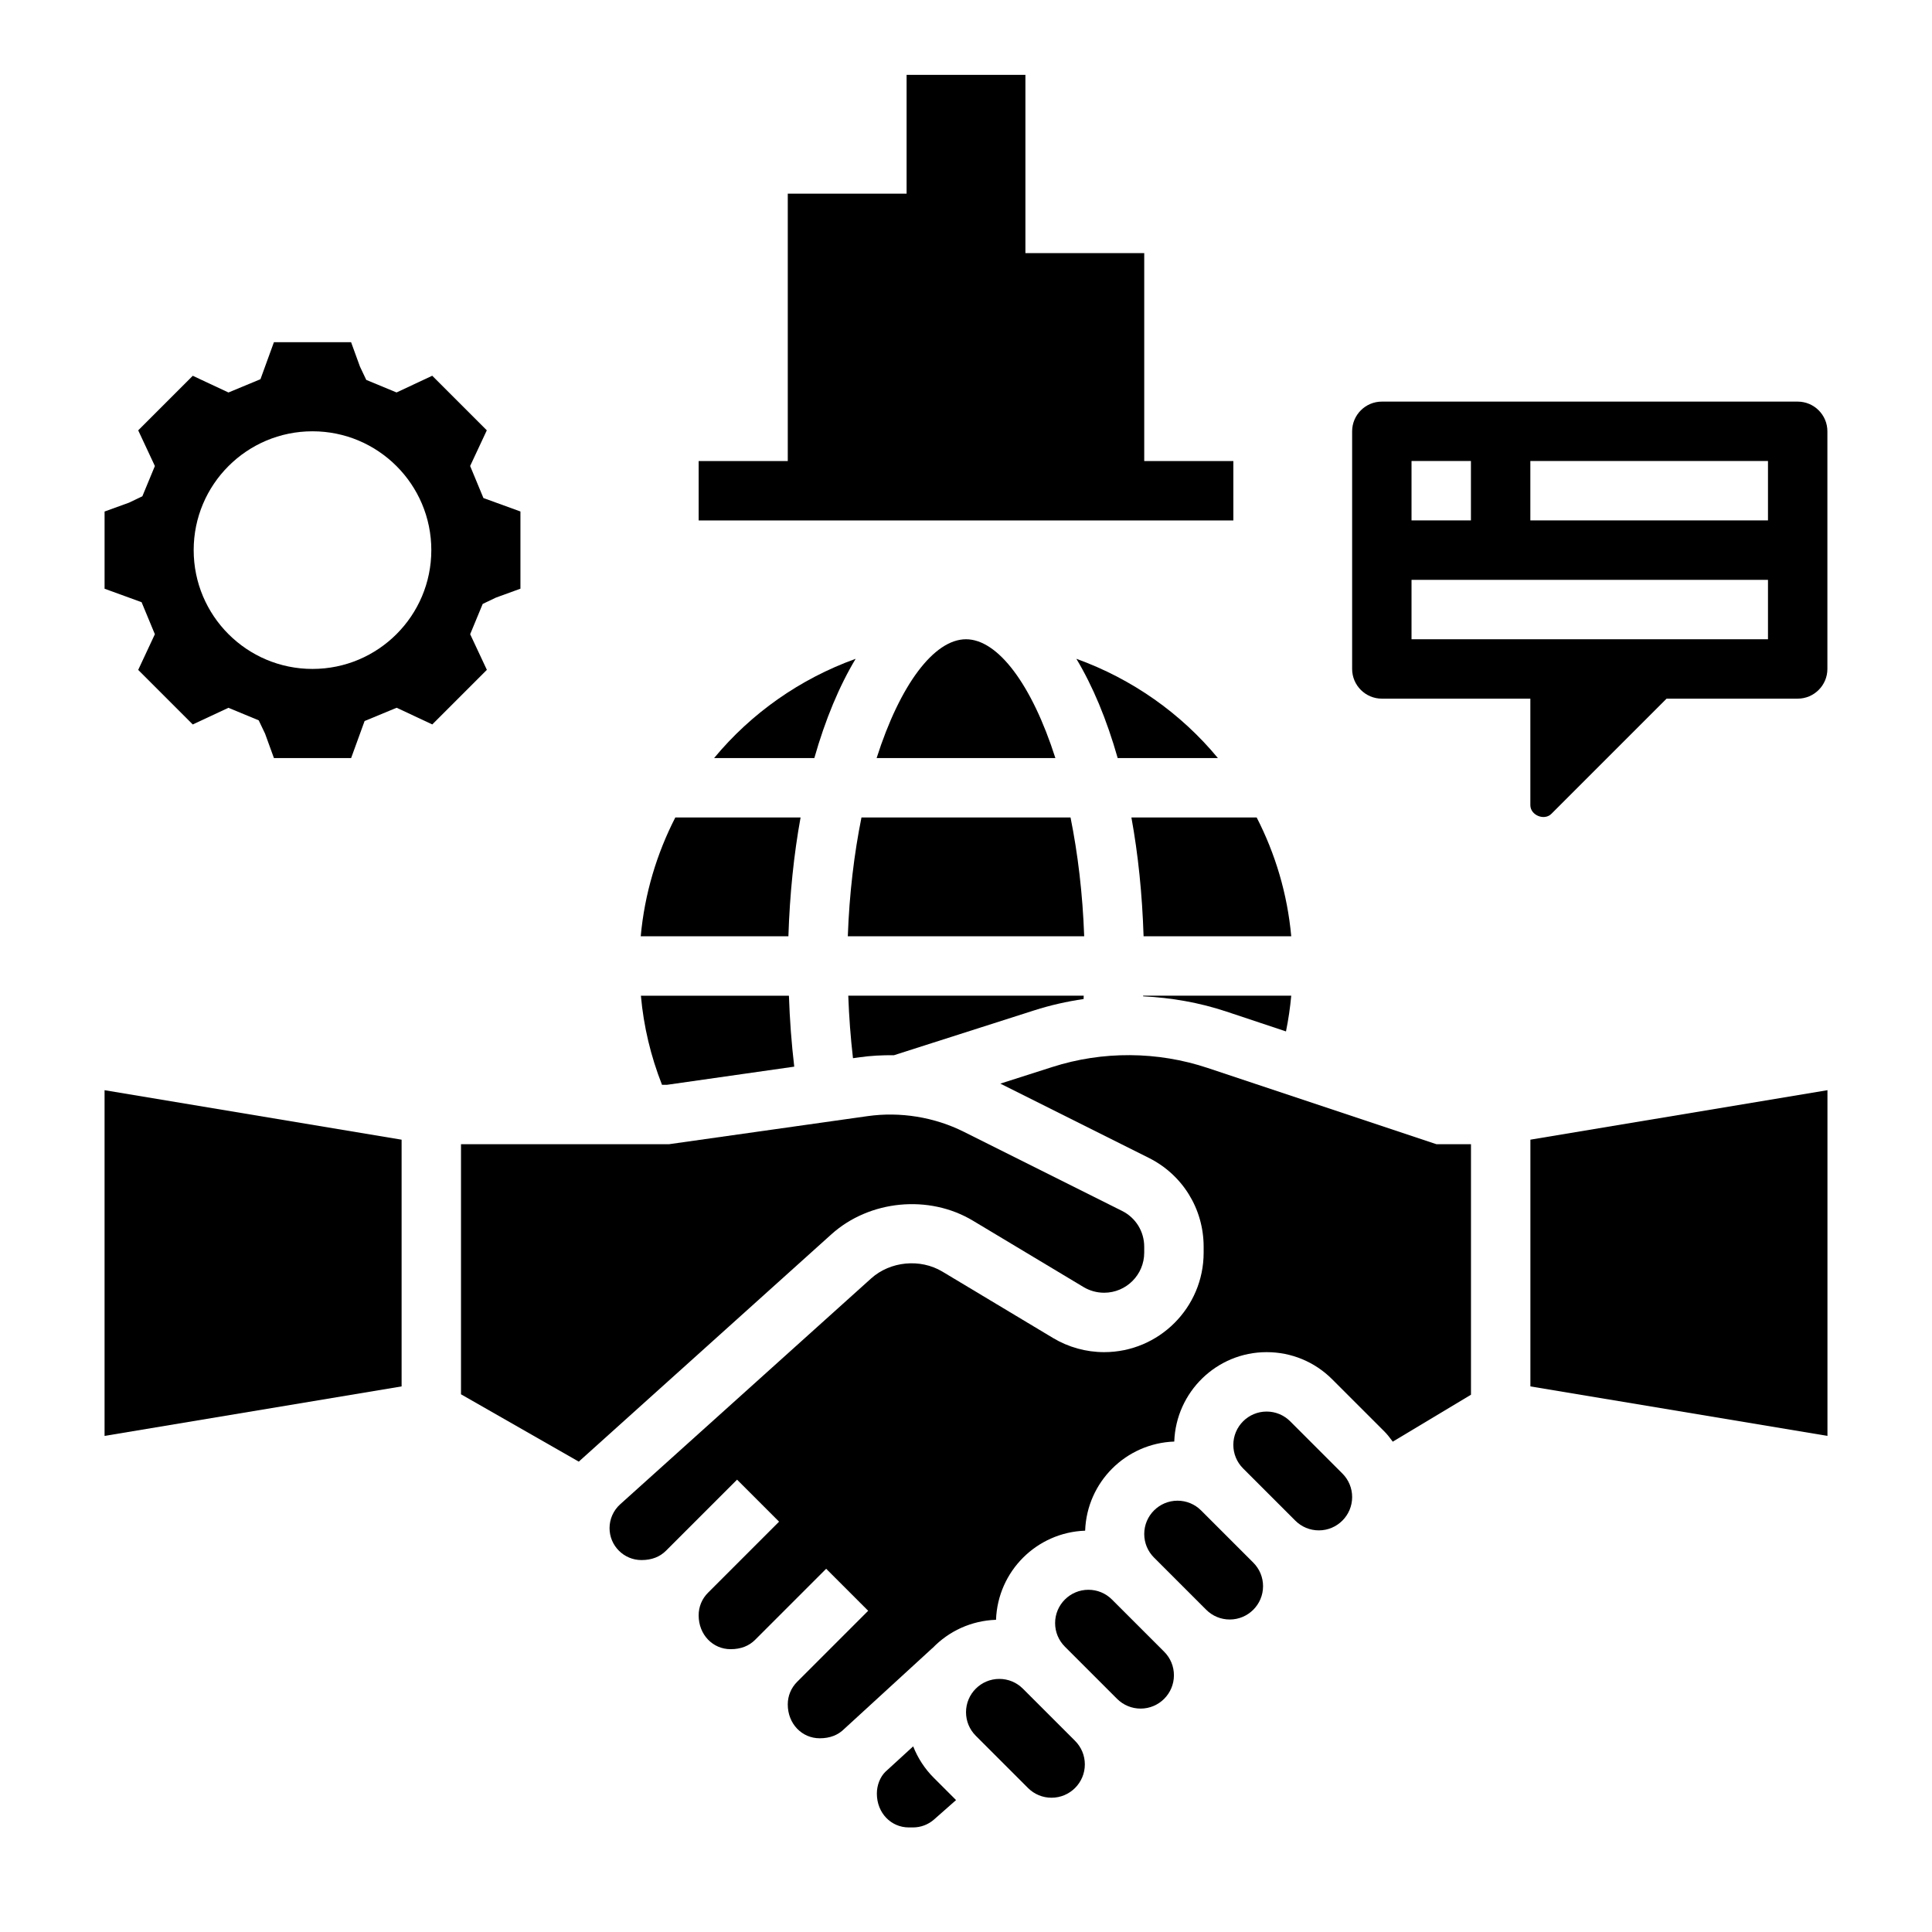
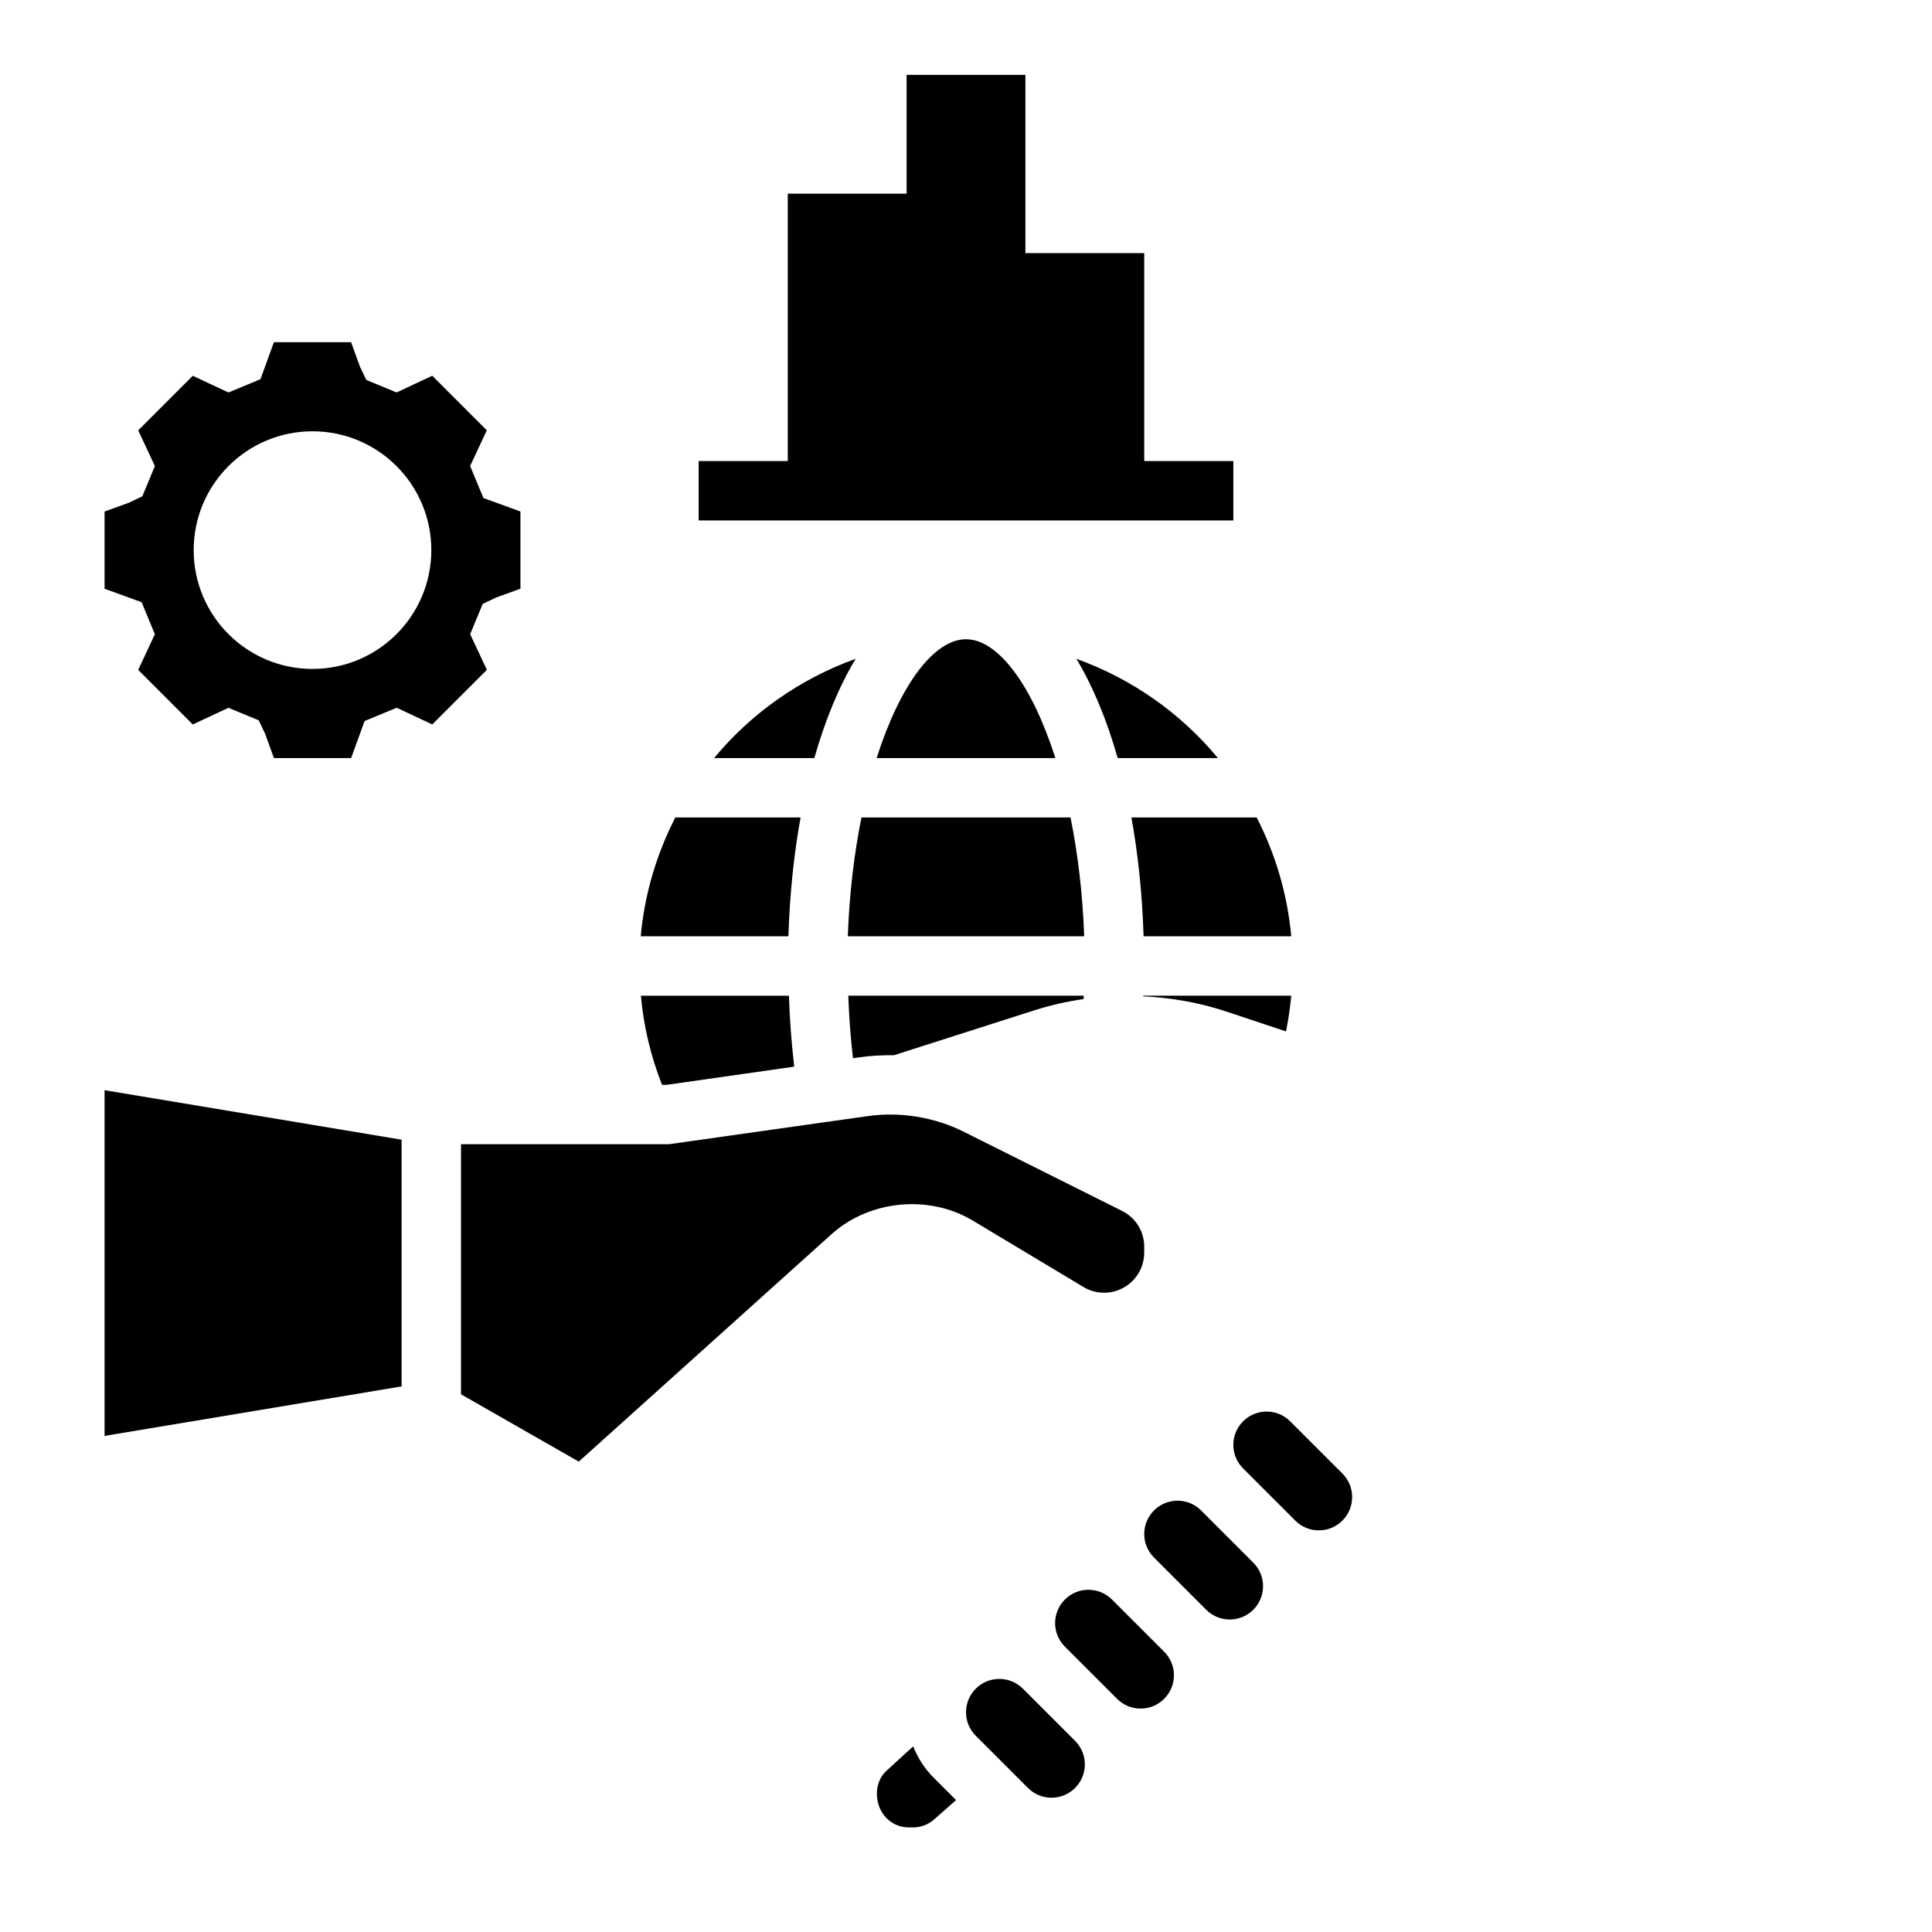
<svg xmlns="http://www.w3.org/2000/svg" fill="#000000" width="800px" height="800px" version="1.1" viewBox="144 144 512 512">
  <g>
    <path d="m470.85 266.18h-23.617v-55.105h-31.488v-47.234h-31.488v31.488h-31.488v70.852h-23.617v15.742h141.7z" />
    <path d="m268.6 312.07 3.32-8.023 3.527-1.684 6.473-2.352v-20.461l-9.809-3.566-3.519-8.492 4.418-9.453-14.461-14.461-9.461 4.426-8.023-3.324-1.668-3.519-2.356-6.477h-20.449l-3.566 9.809-8.477 3.519-9.461-4.426-14.461 14.461 4.418 9.453-3.32 8.023-3.527 1.684-6.484 2.352v20.461l9.809 3.566 3.519 8.492-4.418 9.453 14.461 14.461 9.453-4.418 8.023 3.32 1.684 3.527 2.348 6.469h20.461l3.566-9.809 8.492-3.519 9.453 4.418 14.461-14.461zm-41.785 9.203c-17.391 0-31.488-14.098-31.488-31.488 0-17.391 14.098-31.488 31.488-31.488s31.488 14.098 31.488 31.488c0 17.391-14.098 31.488-31.488 31.488z" />
-     <path d="m620.41 250.43h-110.21c-4.336 0-7.871 3.535-7.871 7.871v62.977c0 4.336 3.535 7.871 7.871 7.871h39.359v28.23c0 2.66 3.691 4.18 5.566 2.305l30.535-30.535h34.746c4.336 0 7.871-3.535 7.871-7.871v-62.977c0.004-4.336-3.531-7.871-7.871-7.871zm-102.34 15.746h15.742v15.742h-15.742zm94.465 47.23h-94.465v-15.742h94.465zm0-31.488h-62.977v-15.742h62.977z" />
    <path d="m400 313.41c-8.461 0-17.477 12.02-23.688 31.488h47.375c-6.215-19.469-15.227-31.488-23.688-31.488z" />
    <path d="m356.16 360.64h-33.195c-4.93 9.613-8.141 20.23-9.164 31.488h39.133c0.359-11.168 1.453-21.75 3.227-31.488z" />
    <path d="m333.25 344.89h26.559c2.898-10.195 6.598-19.066 10.949-26.301-14.75 5.312-27.691 14.438-37.508 26.301z" />
    <path d="m466.75 344.89c-9.809-11.863-22.758-20.988-37.504-26.301 4.352 7.234 8.055 16.105 10.949 26.301z" />
-     <path d="m549.57 511.41 78.723 13.117v-91.617l-78.723 13.117z" />
    <path d="m371.66 424.21c3.062-0.441 6.148-0.605 9.227-0.559l37.172-11.887c4.281-1.371 8.668-2.363 13.105-3.008 0.008-0.301 0.023-0.598 0.031-0.891h-62.395c0.203 5.637 0.621 11.156 1.25 16.57z" />
    <path d="m485.91 520.66c-1.668-1.66-3.883-2.582-6.242-2.582-4.867 0-8.824 3.961-8.824 8.824 0 2.363 0.922 4.574 2.582 6.242l13.84 13.84c1.668 1.66 3.879 2.582 6.242 2.582 4.863 0 8.824-3.961 8.824-8.824 0-2.363-0.922-4.574-2.582-6.242z" />
    <path d="m447.06 392.12h39.133c-1.023-11.258-4.227-21.875-9.164-31.488h-33.195c1.777 9.738 2.871 20.32 3.227 31.488z" />
    <path d="m427.7 360.64h-55.402c-1.922 9.516-3.211 20.098-3.621 31.488h62.645c-0.41-11.391-1.699-21.969-3.621-31.488z" />
    <path d="m446.94 408.04c7.484 0.355 14.926 1.66 22.074 4.039l15.785 5.258c0.637-3.125 1.102-6.289 1.395-9.477h-39.25c0.004 0.062 0.004 0.125-0.004 0.18z" />
    <path d="m386 606.8-7.391 6.769c-1.348 1.355-2.231 3.481-2.231 5.746 0 5.18 3.793 8.973 8.469 8.973h1.102c2.062 0 4.055-0.746 5.598-2.117l5.816-5.133-5.91-5.91c-2.418-2.41-4.234-5.25-5.453-8.328z" />
    <path d="m438.68 567.89c-1.668-1.664-3.879-2.582-6.242-2.582-4.863 0-8.824 3.957-8.824 8.824 0 2.363 0.922 4.574 2.582 6.242l13.84 13.84c1.668 1.66 3.883 2.582 6.242 2.582 4.867 0 8.824-3.961 8.824-8.828 0-2.363-0.922-4.574-2.582-6.242z" />
    <path d="m415.07 591.51c-1.668-1.66-3.883-2.582-6.242-2.582-4.867 0-8.824 3.961-8.824 8.824 0 2.363 0.922 4.574 2.582 6.242l13.84 13.84c1.668 1.664 3.879 2.582 6.238 2.582 4.867 0 8.828-3.957 8.828-8.824 0-2.363-0.922-4.574-2.582-6.242z" />
    <path d="m319.44 431.49h1.281l33.762-4.816c-0.723-6.148-1.195-12.406-1.41-18.797h-39.227c0.719 8.145 2.617 16.031 5.594 23.613z" />
    <path d="m462.3 544.28c-1.668-1.66-3.879-2.582-6.242-2.582-4.863 0-8.824 3.961-8.824 8.824 0 2.363 0.922 4.574 2.582 6.242l13.84 13.84c1.668 1.66 3.879 2.582 6.242 2.582 4.863 0 8.824-3.961 8.824-8.824 0-2.363-0.922-4.574-2.582-6.242z" />
    <path d="m171.71 524.53 78.719-13.117v-65.383l-78.719-13.117z" />
    <path d="m401.83 467.49 29.309 17.586c1.652 0.992 3.543 1.512 5.469 1.512 5.859 0 10.621-4.762 10.621-10.617v-1.566c0-4.055-2.25-7.691-5.871-9.5l-41.926-20.965c-7.824-3.914-16.887-5.375-25.543-4.148l-52.613 7.438h-55.105v66.273l31.219 17.848c0.133-0.125 0.277-0.25 0.41-0.379l66.52-59.859c10.102-9.098 25.863-10.617 37.512-3.621z" />
-     <path d="m464.04 427.02c-13.305-4.441-27.852-4.527-41.172-0.25l-13.77 4.402 39.305 19.656c8.992 4.484 14.574 13.52 14.574 23.574v1.566c0 14.539-11.824 26.363-26.367 26.363-4.777 0-9.469-1.301-13.57-3.762l-29.309-17.586c-5.856-3.512-13.801-2.754-18.879 1.82l-66.52 59.867c-1.773 1.609-2.797 3.898-2.797 6.293 0 4.676 3.793 8.469 8.469 8.469 2.769 0 4.894-0.883 6.496-2.481l18.828-18.828 11.133 11.133-18.828 18.828c-1.602 1.598-2.484 3.723-2.484 5.992 0 5.18 3.793 8.973 8.469 8.973 2.769 0 4.894-0.883 6.496-2.481l18.828-18.828 11.133 11.133-18.828 18.828c-1.598 1.598-2.481 3.723-2.481 5.988 0 5.18 3.793 8.973 8.469 8.973 2.769 0 4.894-0.883 6.496-2.481l23.402-21.453 0.016 0.016c4.281-4.457 10.211-7.258 16.809-7.484 0.457-12.848 10.77-23.16 23.617-23.617 0.457-12.848 10.77-23.16 23.617-23.617 0.461-13.133 11.23-23.695 24.48-23.695 6.566 0 12.738 2.559 17.375 7.195l13.84 13.84c0.836 0.836 1.52 1.762 2.211 2.691l20.727-12.438v-66.395h-9.148z" />
  </g>
</svg>